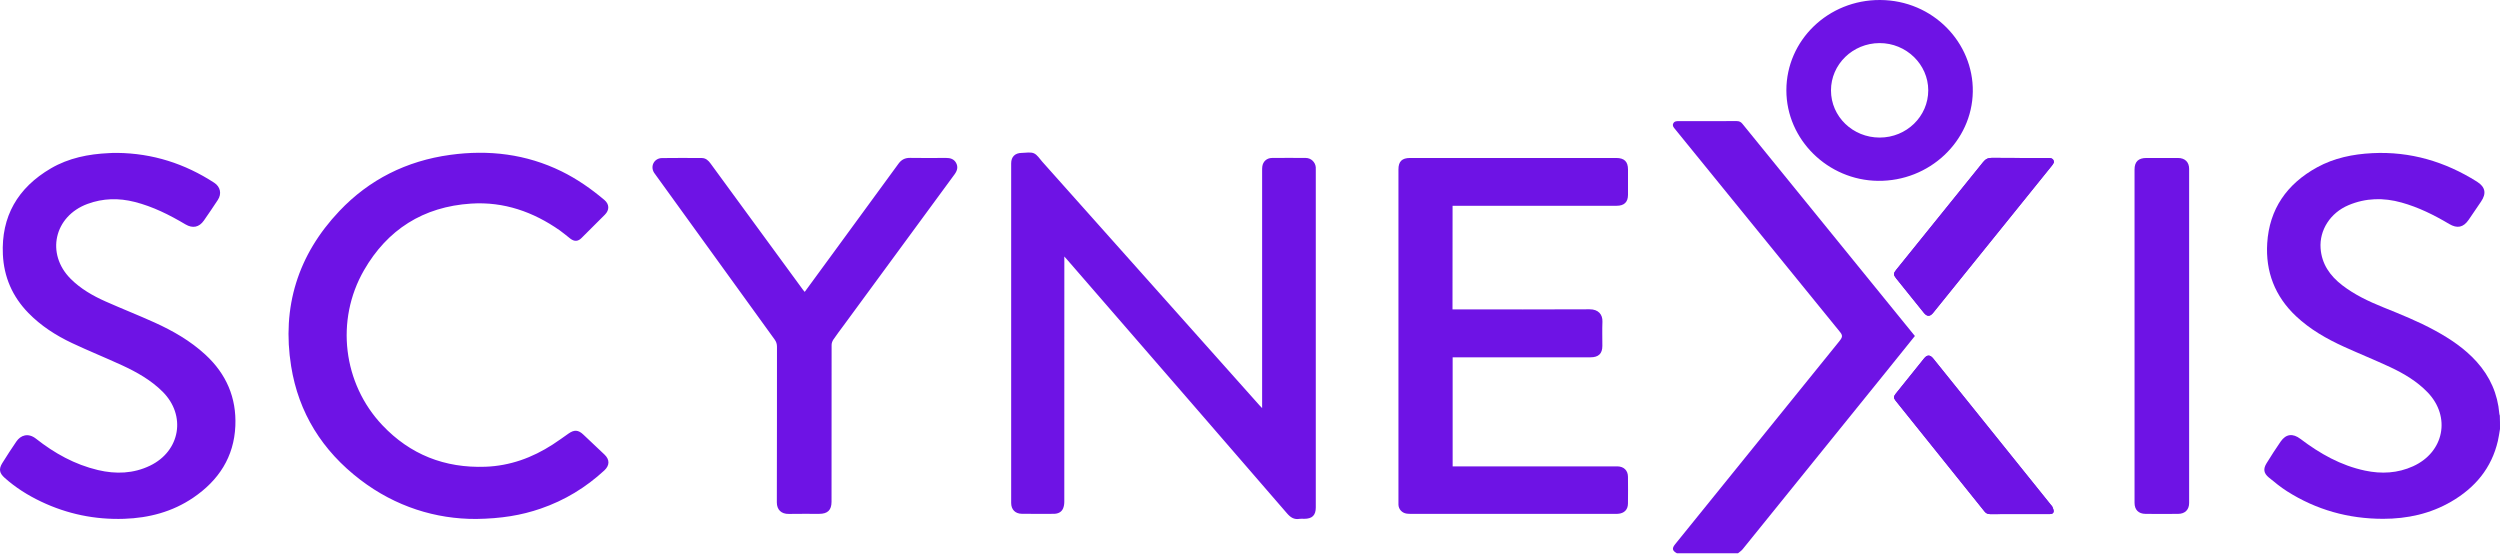
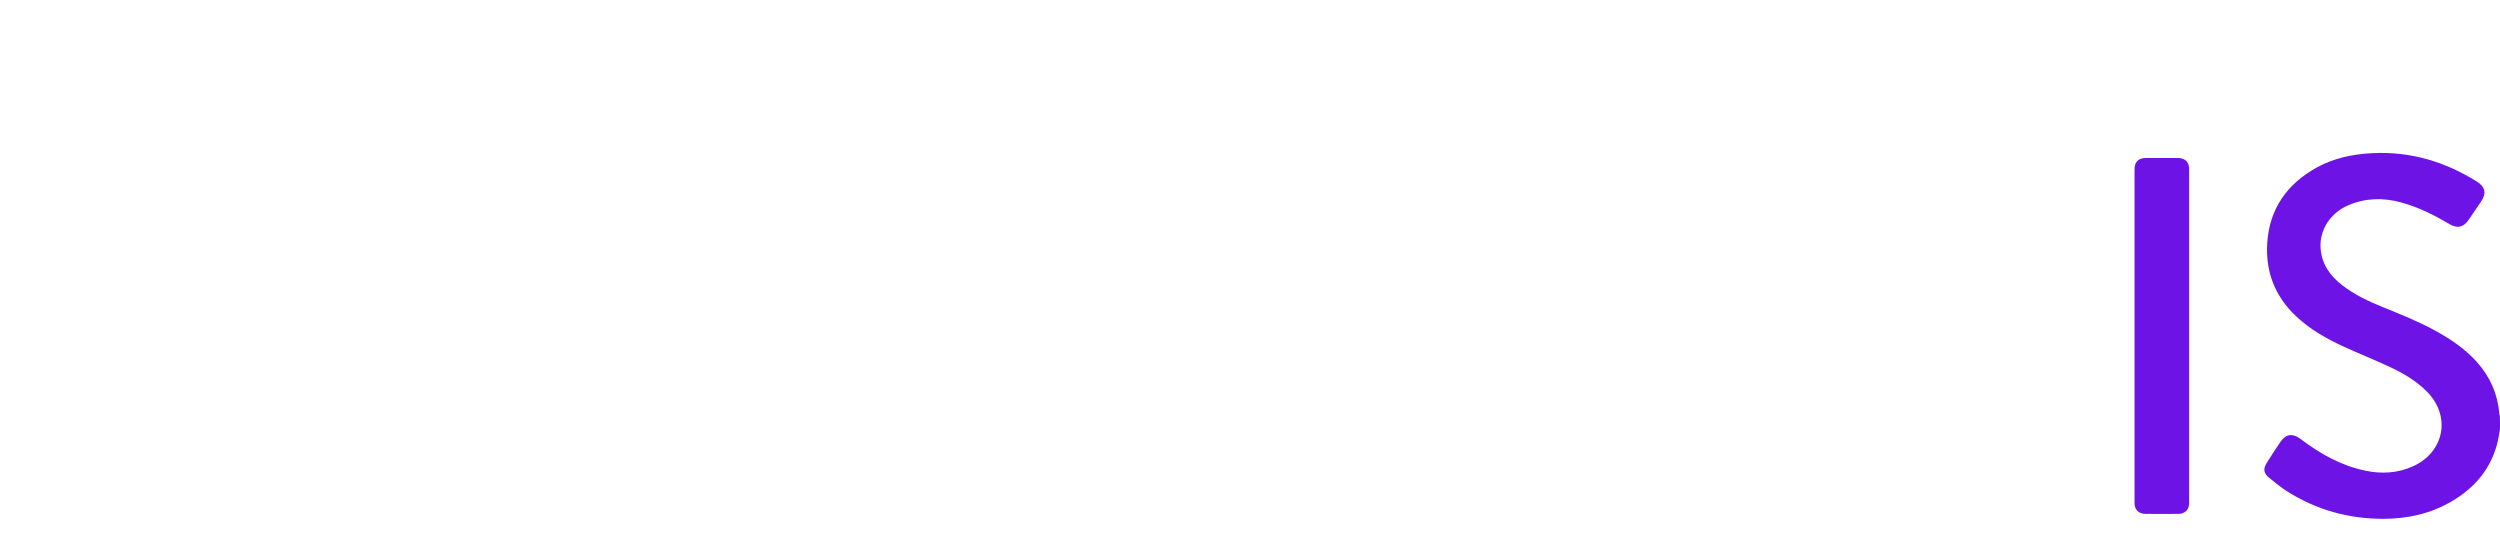
<svg xmlns="http://www.w3.org/2000/svg" fill="none" height="133" viewBox="0 0 600 133" width="600">
  <g fill="#6e13e5">
-     <path d="m255.431 61.558c.3.341.462.507.616.682 3.188 3.675 6.367 7.342 9.555 11.017 14.427 16.629 28.854 33.258 43.247 49.912.864 1.006 1.71 1.588 3.069 1.355.35-.058.718-.008 1.077-.008 1.931 0 2.794-.84 2.794-2.736 0-26.988 0-53.969 0-80.958 0-.233.009-.466-.008-.698-.103-1.206-1.128-2.203-2.368-2.212-2.709-.025-5.418-.025-8.136 0-1.248.008-2.171.848-2.325 2.054-.043.349-.043.699-.043 1.048v55.832 1.097c-.316-.324-.47-.474-.607-.632-5.999-6.726-11.999-13.461-17.999-20.188-11.385-12.771-22.769-25.55-34.162-38.313-.641-.715-1.197-1.671-2.017-2.02-.829-.349-1.932-.1-2.915-.091-1.606.017-2.53.94-2.53 2.503v81.515c0 1.555.958 2.578 2.556 2.594 2.547.033 5.085.017 7.632.009 1.009 0 1.872-.358 2.274-1.298.213-.498.29-1.08.29-1.629.018-19.265.009-38.53.009-57.794-.009-.266-.009-.54-.009-1.039zm93.187-12.172h1.017 38.367c1.795 0 2.709-.873 2.718-2.611.008-2.029 0-4.058 0-6.086 0-1.912-.889-2.777-2.846-2.777-16.487 0-32.974 0-49.452 0-1.941 0-2.795.84-2.795 2.735v79.911c0 .183-.009.374 0 .557.034 1.106.846 1.996 1.974 2.154.351.05.718.058 1.077.058h48.948c.214 0 .436.008.649-.008 1.53-.1 2.428-.982 2.436-2.478.026-2.145.026-4.29 0-6.436-.017-1.505-.983-2.436-2.512-2.477-.214-.009-.436 0-.65 0-12.692 0-25.384 0-38.085 0-.282 0-.555 0-.829 0 0-8.772 0-17.453 0-26.174h.915 32.179c1.914 0 2.837-.881 2.837-2.736 0-1.937-.06-3.874.017-5.803.069-1.704-.94-2.993-3.085-2.985-10.658.058-21.308.025-31.965.025-.3 0-.607 0-.932 0 .017-8.323.017-16.554.017-24.869zm-234.338 75.163c6-.083 10.829-.873 15.495-2.486 5.761-1.979 10.821-5.063 15.248-9.146 1.316-1.214 1.342-2.602.051-3.825-1.684-1.596-3.376-3.184-5.06-4.78-1.213-1.156-2.188-1.223-3.564-.258-1.265.889-2.512 1.796-3.812 2.636-4.888 3.159-10.222 5.113-16.127 5.329-9.795.358-18.094-2.943-24.735-9.961-9.47-9.994-11.325-25.193-4.419-37.199 5.607-9.736 14.196-15.257 25.718-15.997 7.863-.507 14.914 1.987 21.264 6.427.872.607 1.675 1.322 2.522 1.97.983.757 1.854.707 2.683-.116 1.872-1.871 3.752-3.741 5.624-5.612 1.128-1.131 1.103-2.511-.128-3.55-3.162-2.669-6.547-5.03-10.29-6.868-8.462-4.141-17.436-5.221-26.727-3.941-10.47 1.438-19.41 5.928-26.563 13.47-10.008 10.551-13.846 23.081-11.59 37.232 1.786 11.2 7.47 20.304 16.632 27.296 8.444 6.444 18.128 9.429 27.778 9.379zm-86.17-87.851c-.308 0-.624-.008-.932 0-.333.008-.667.033-1.009.05-4.931.216-9.684 1.172-13.948 3.658-7.983 4.664-11.948 11.549-11.53 20.662.248 5.388 2.273 10.102 6.12 14.043 3.009 3.085 6.607 5.404 10.513 7.242 3.94 1.854 8 3.492 11.957 5.313 3.564 1.646 6.957 3.559 9.752 6.344 5.692 5.67 4.256 14.243-3.026 17.751-4 1.929-8.214 2.062-12.487 1.056-5.581-1.322-10.453-4.041-14.863-7.516-1.915-1.513-3.718-.823-4.726.657-1.162 1.713-2.299 3.434-3.385 5.196-.889 1.447-.692 2.403.581 3.534 2.615 2.336 5.564 4.191 8.752 5.704 6.282 2.985 12.931 4.357 19.906 4.124 5.991-.2 11.607-1.688 16.572-5.055 6.154-4.174 9.812-9.82 10.128-17.236.291-6.735-2.137-12.447-7.188-17.103-3.598-3.317-7.795-5.729-12.248-7.741-3.863-1.746-7.82-3.301-11.692-5.022-3.085-1.372-6-3.043-8.393-5.438-6-5.995-3.974-15.024 4.051-17.984 3.701-1.364 7.487-1.447 11.307-.474 4.385 1.114 8.35 3.11 12.188 5.388 1.726 1.023 3.282.715 4.419-.915 1.145-1.638 2.265-3.293 3.359-4.964.966-1.463.607-3.143-.872-4.107-7.051-4.59-14.786-7.076-23.307-7.167zm165.023 33.358c-.188-.225-.307-.357-.419-.507-4.564-6.228-9.119-12.455-13.675-18.683-2.837-3.875-5.675-7.749-8.504-11.624-.521-.715-1.136-1.305-2.085-1.314-3.188-.017-6.385-.042-9.573.008-1.871.033-2.871 1.937-1.906 3.5.12.2.274.383.411.574 9.504 13.162 19.008 26.324 28.529 39.469.393.54.564 1.073.564 1.738-.017 12.455.009 24.91-.034 37.357-.009 1.746 1.068 2.81 2.88 2.768 2.419-.049 4.846-.008 7.274-.016 2.051 0 2.974-.915 2.974-2.91 0-12.547 0-25.093.017-37.64 0-.424.18-.906.419-1.272.778-1.147 1.624-2.253 2.444-3.367 8.889-12.106 17.769-24.212 26.658-36.309.633-.865.889-1.771.35-2.744-.512-.923-1.393-1.189-2.427-1.181-2.88.017-5.76.042-8.641-.008-1.205-.017-2.06.449-2.735 1.372-5.213 7.142-10.435 14.284-15.666 21.427-2.265 3.093-4.53 6.186-6.855 9.362zm291.491 53.321h7.052c.495 0 1.068 0 1.188-.549.077-.366-.154-.798-.291-1.189-.06-.166-.222-.299-.342-.449-5.607-6.984-11.222-13.96-16.837-20.944-3.812-4.739-7.615-9.479-11.436-14.218-.726-.906-1.453-.915-2.162-.033-2.274 2.827-4.556 5.654-6.821 8.489-.538.665-.547 1.048-.025 1.688 7.111 8.863 14.222 17.718 21.333 26.581.359.449.769.64 1.35.632 2.342-.017 4.667-.008 6.991-.008zm8.317-84.401c-.018-.748-.445-1.064-1.283-1.064-4.538 0-9.068.025-13.606-.025-.94-.008-1.53.299-2.103 1.006-6.94 8.639-13.905 17.253-20.871 25.866-.684.848-.692 1.189-.017 2.037 2.213 2.76 4.436 5.513 6.649 8.265.778.964 1.479.964 2.248.008 4.855-6.02 9.709-12.031 14.564-18.051 4.667-5.779 9.325-11.557 13.983-17.336.213-.249.341-.549.436-.707z" />
    <path d="m600 102.966c-.171.956-.291 1.921-.513 2.868-1.504 6.477-5.436 11.217-11.213 14.567-5 2.902-10.487 4.108-16.291 4.116-8.376.008-16.093-2.162-23.102-6.618-1.538-.981-2.957-2.145-4.367-3.301-1.24-1.023-1.385-2.054-.539-3.417 1.086-1.755 2.205-3.501 3.376-5.197 1.291-1.862 2.932-2.029 4.752-.649 4.658 3.526 9.675 6.386 15.521 7.617 3.941.831 7.829.631 11.53-1.056 7.436-3.384 9.094-11.865 3.496-17.71-2.547-2.652-5.675-4.515-8.991-6.07-3.667-1.713-7.428-3.226-11.12-4.905-4.188-1.904-8.145-4.174-11.496-7.325-5.085-4.789-7.333-10.717-6.914-17.502.504-8.181 4.692-14.234 11.991-18.234 4.086-2.237 8.573-3.159 13.231-3.392 9.154-.457 17.47 2.037 25.111 6.835 2.034 1.28 2.324 2.835.982 4.798-.991 1.455-1.965 2.927-2.974 4.373-1.265 1.829-2.735 2.137-4.666.989-3.616-2.145-7.351-4.008-11.445-5.147-4.316-1.206-8.589-1.114-12.735.64-4.35 1.838-6.991 5.978-6.683 10.335.265 3.775 2.248 6.61 5.213 8.888 2.958 2.278 6.325 3.866 9.778 5.263 4.222 1.704 8.453 3.401 12.453 5.587 3.701 2.02 7.162 4.34 9.983 7.466 3.239 3.584 5.076 7.749 5.47 12.505.008.15.076.299.119.457.043 1.073.043 2.145.043 3.218z" />
-     <path d="m402.453 132.779c-1.119-.607-1.23-1.164-.427-2.154 13.06-16.147 26.119-32.293 39.179-48.44.103-.125.205-.258.308-.391.743-.94.752-1.314.008-2.22-1.607-1.979-3.213-3.949-4.82-5.928-11.59-14.251-23.171-28.494-34.76-42.745-.299-.374-.616-.732-.368-1.256.257-.549.752-.574 1.274-.574 4.658 0 9.307.008 13.965-.008.581 0 .983.183 1.351.632 12.957 15.956 25.931 31.903 38.896 47.858.829 1.023 1.667 2.045 2.513 3.085-2.256 2.802-4.478 5.579-6.718 8.348-11.538 14.285-23.076 28.569-34.632 42.845-.299.366-.726.64-1.094.948-4.88 0-9.777 0-14.675 0z" />
-     <path d="m428.729 21.676c0-12.014 10.042-21.734 22.495-21.676 12.761.058 22.419 10.31 22.248 21.992-.171 11.89-10.402 21.576-22.795 21.41-11.974-.15-21.948-9.878-21.948-21.726zm22.393 11.341c6.444 0 11.658-5.072 11.658-11.341 0-6.228-5.291-11.358-11.693-11.333-6.444.025-11.658 5.105-11.649 11.366 0 6.261 5.222 11.308 11.684 11.308z" />
-     <path d="m484.623 123.378c-2.324 0-4.658-.008-6.983.009-.581.008-.991-.183-1.35-.632-7.102-8.863-14.222-17.727-21.333-26.582-.521-.648-.513-1.023.026-1.688 2.273-2.835 4.547-5.662 6.82-8.489.709-.881 1.436-.873 2.162.033 3.812 4.739 7.624 9.479 11.436 14.217 5.615 6.985 11.222 13.961 16.838 20.945.119.149.282.282.341.449.137.391.368.831.291 1.189-.111.548-.692.548-1.188.548-2.35 0-4.701 0-7.06 0z" />
-     <path d="m492.941 38.977c-.094.158-.222.457-.427.707-4.658 5.787-9.324 11.557-13.982 17.336-4.855 6.02-9.71 12.031-14.564 18.051-.77.956-1.47.956-2.248-.008-2.222-2.752-4.436-5.504-6.65-8.265-.683-.848-.675-1.189.017-2.037 6.966-8.622 13.932-17.228 20.872-25.866.573-.715 1.162-1.014 2.102-1.006 4.539.042 9.069.017 13.607.025.829 0 1.265.316 1.273 1.064z" />
    <path d="m512.29 80.65v40.026c0 1.663.94 2.636 2.632 2.653 2.615.025 5.231.025 7.846 0 1.65-.017 2.624-1.015 2.624-2.611 0-26.731 0-53.462 0-80.193 0-1.63-1.009-2.611-2.684-2.611-2.521 0-5.042 0-7.555 0-1.94 0-2.863.89-2.863 2.777z" />
  </g>
</svg>